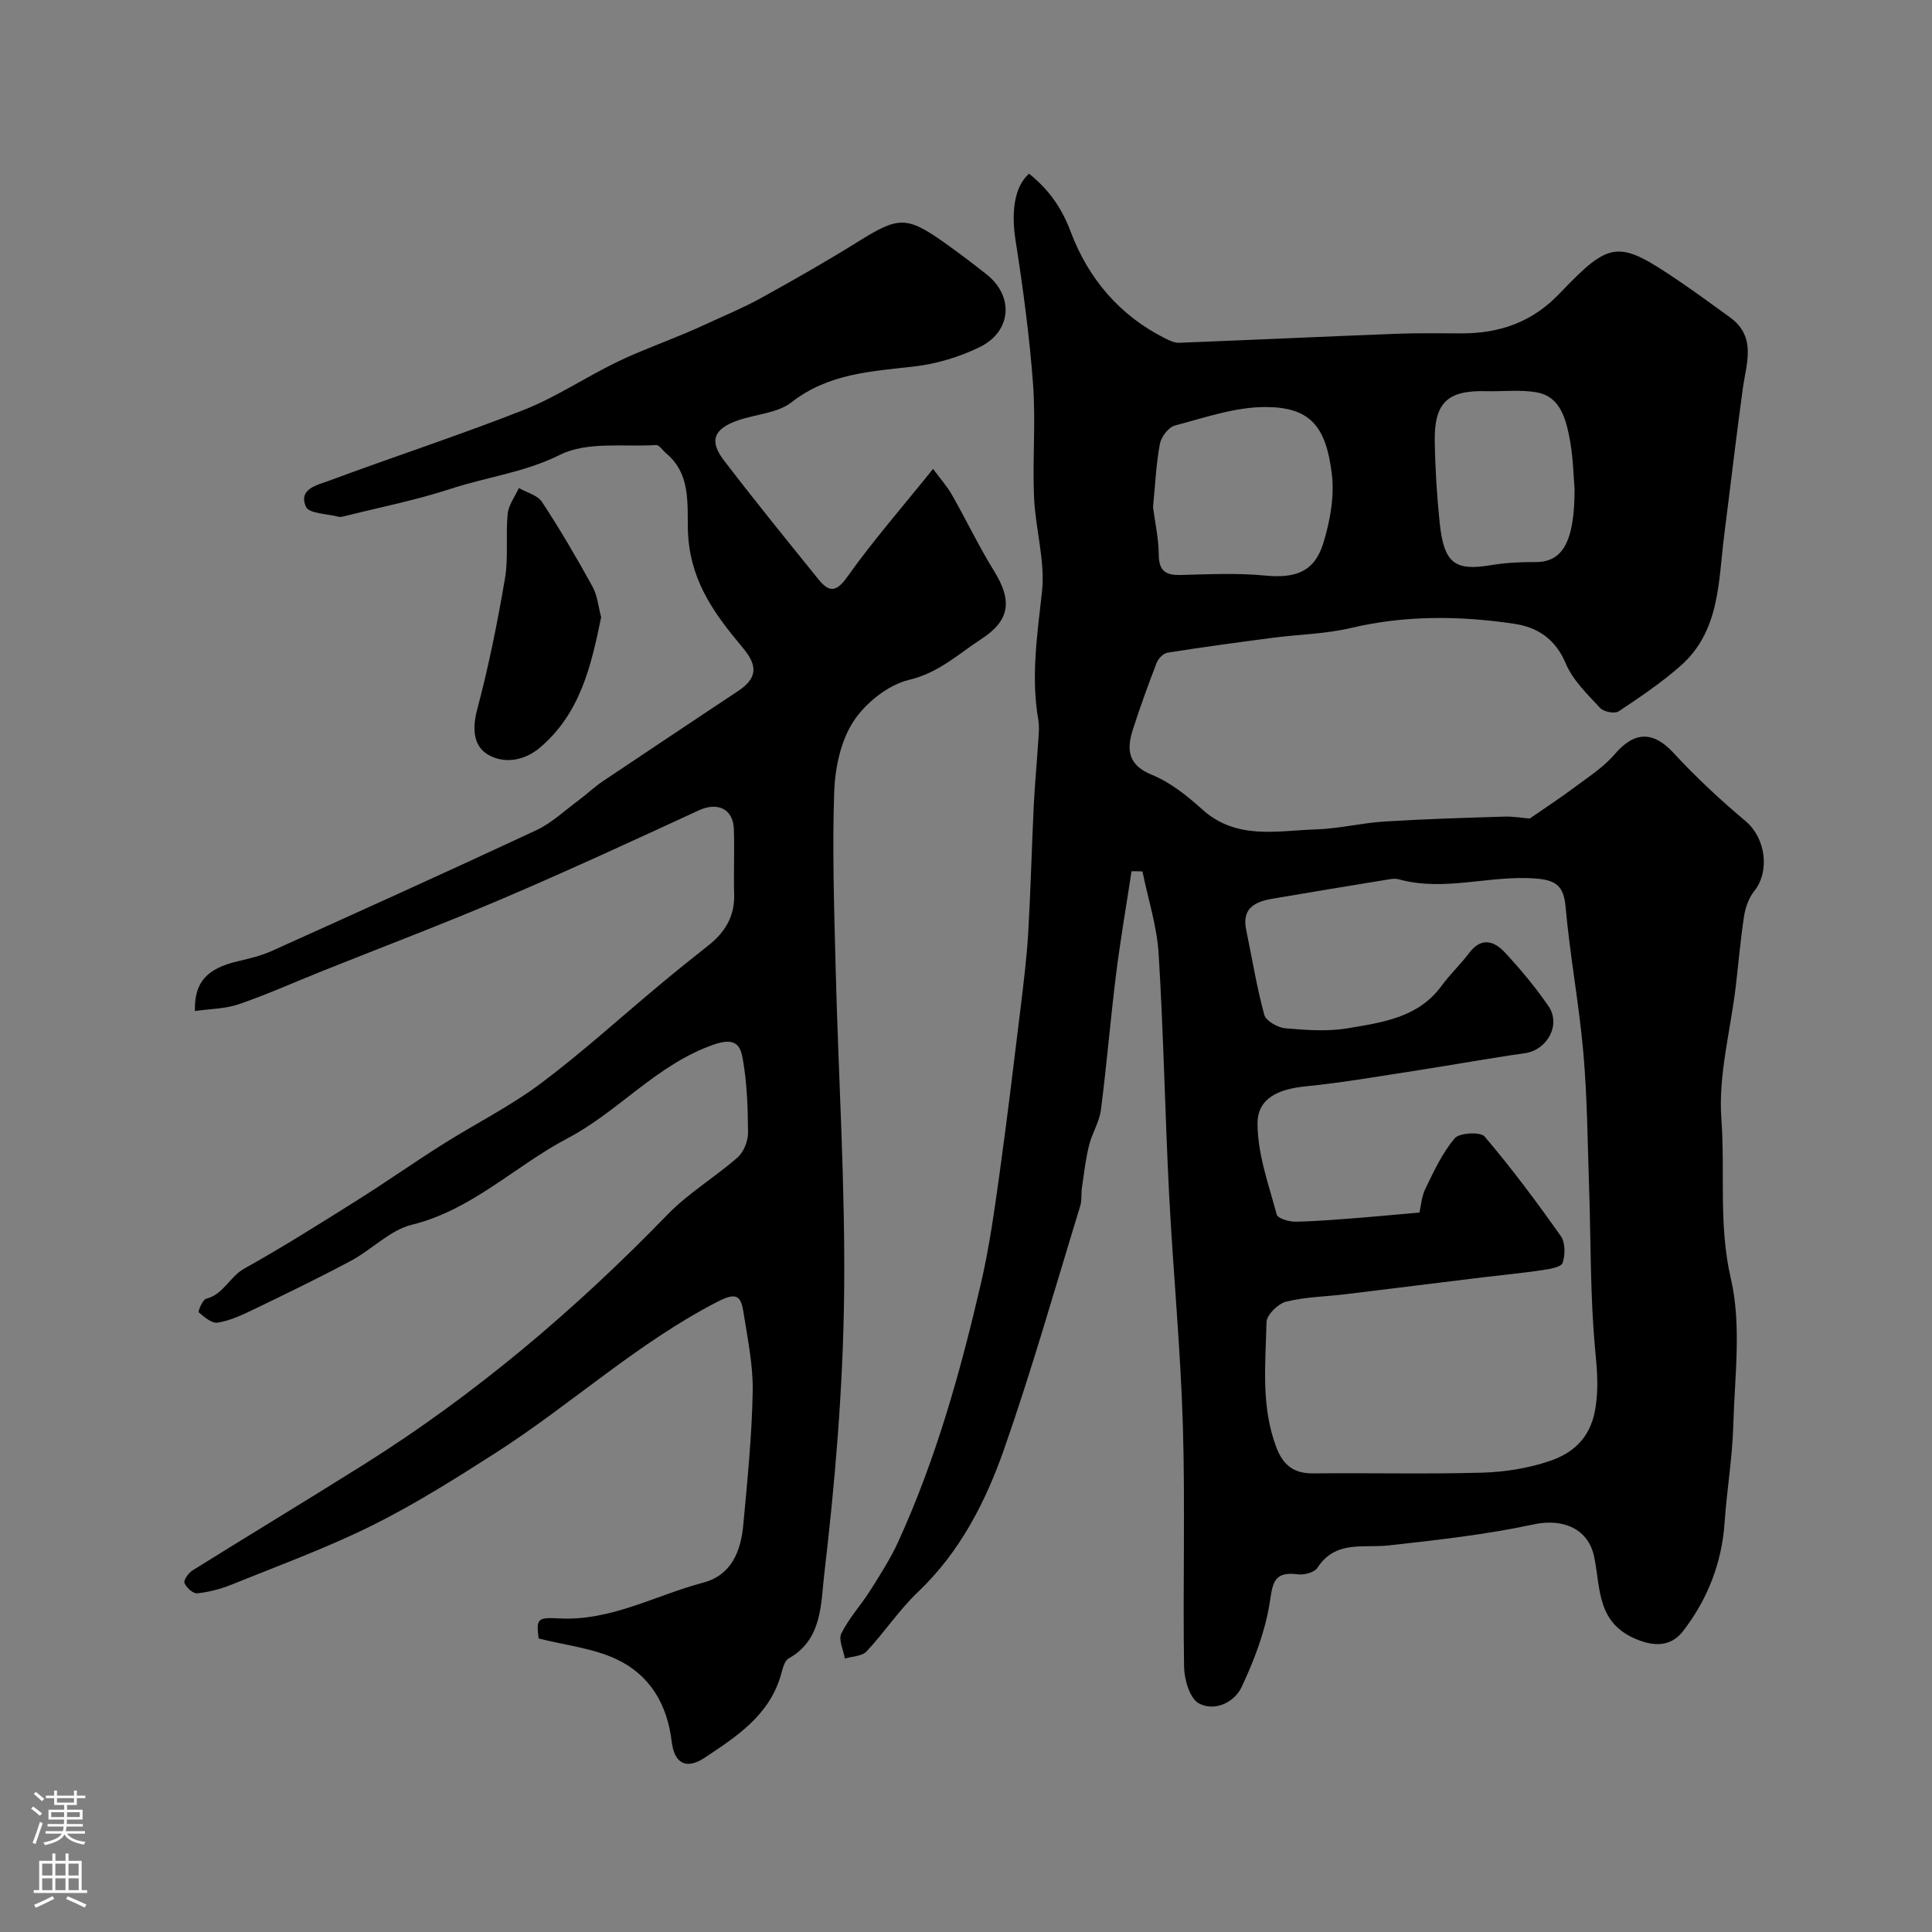
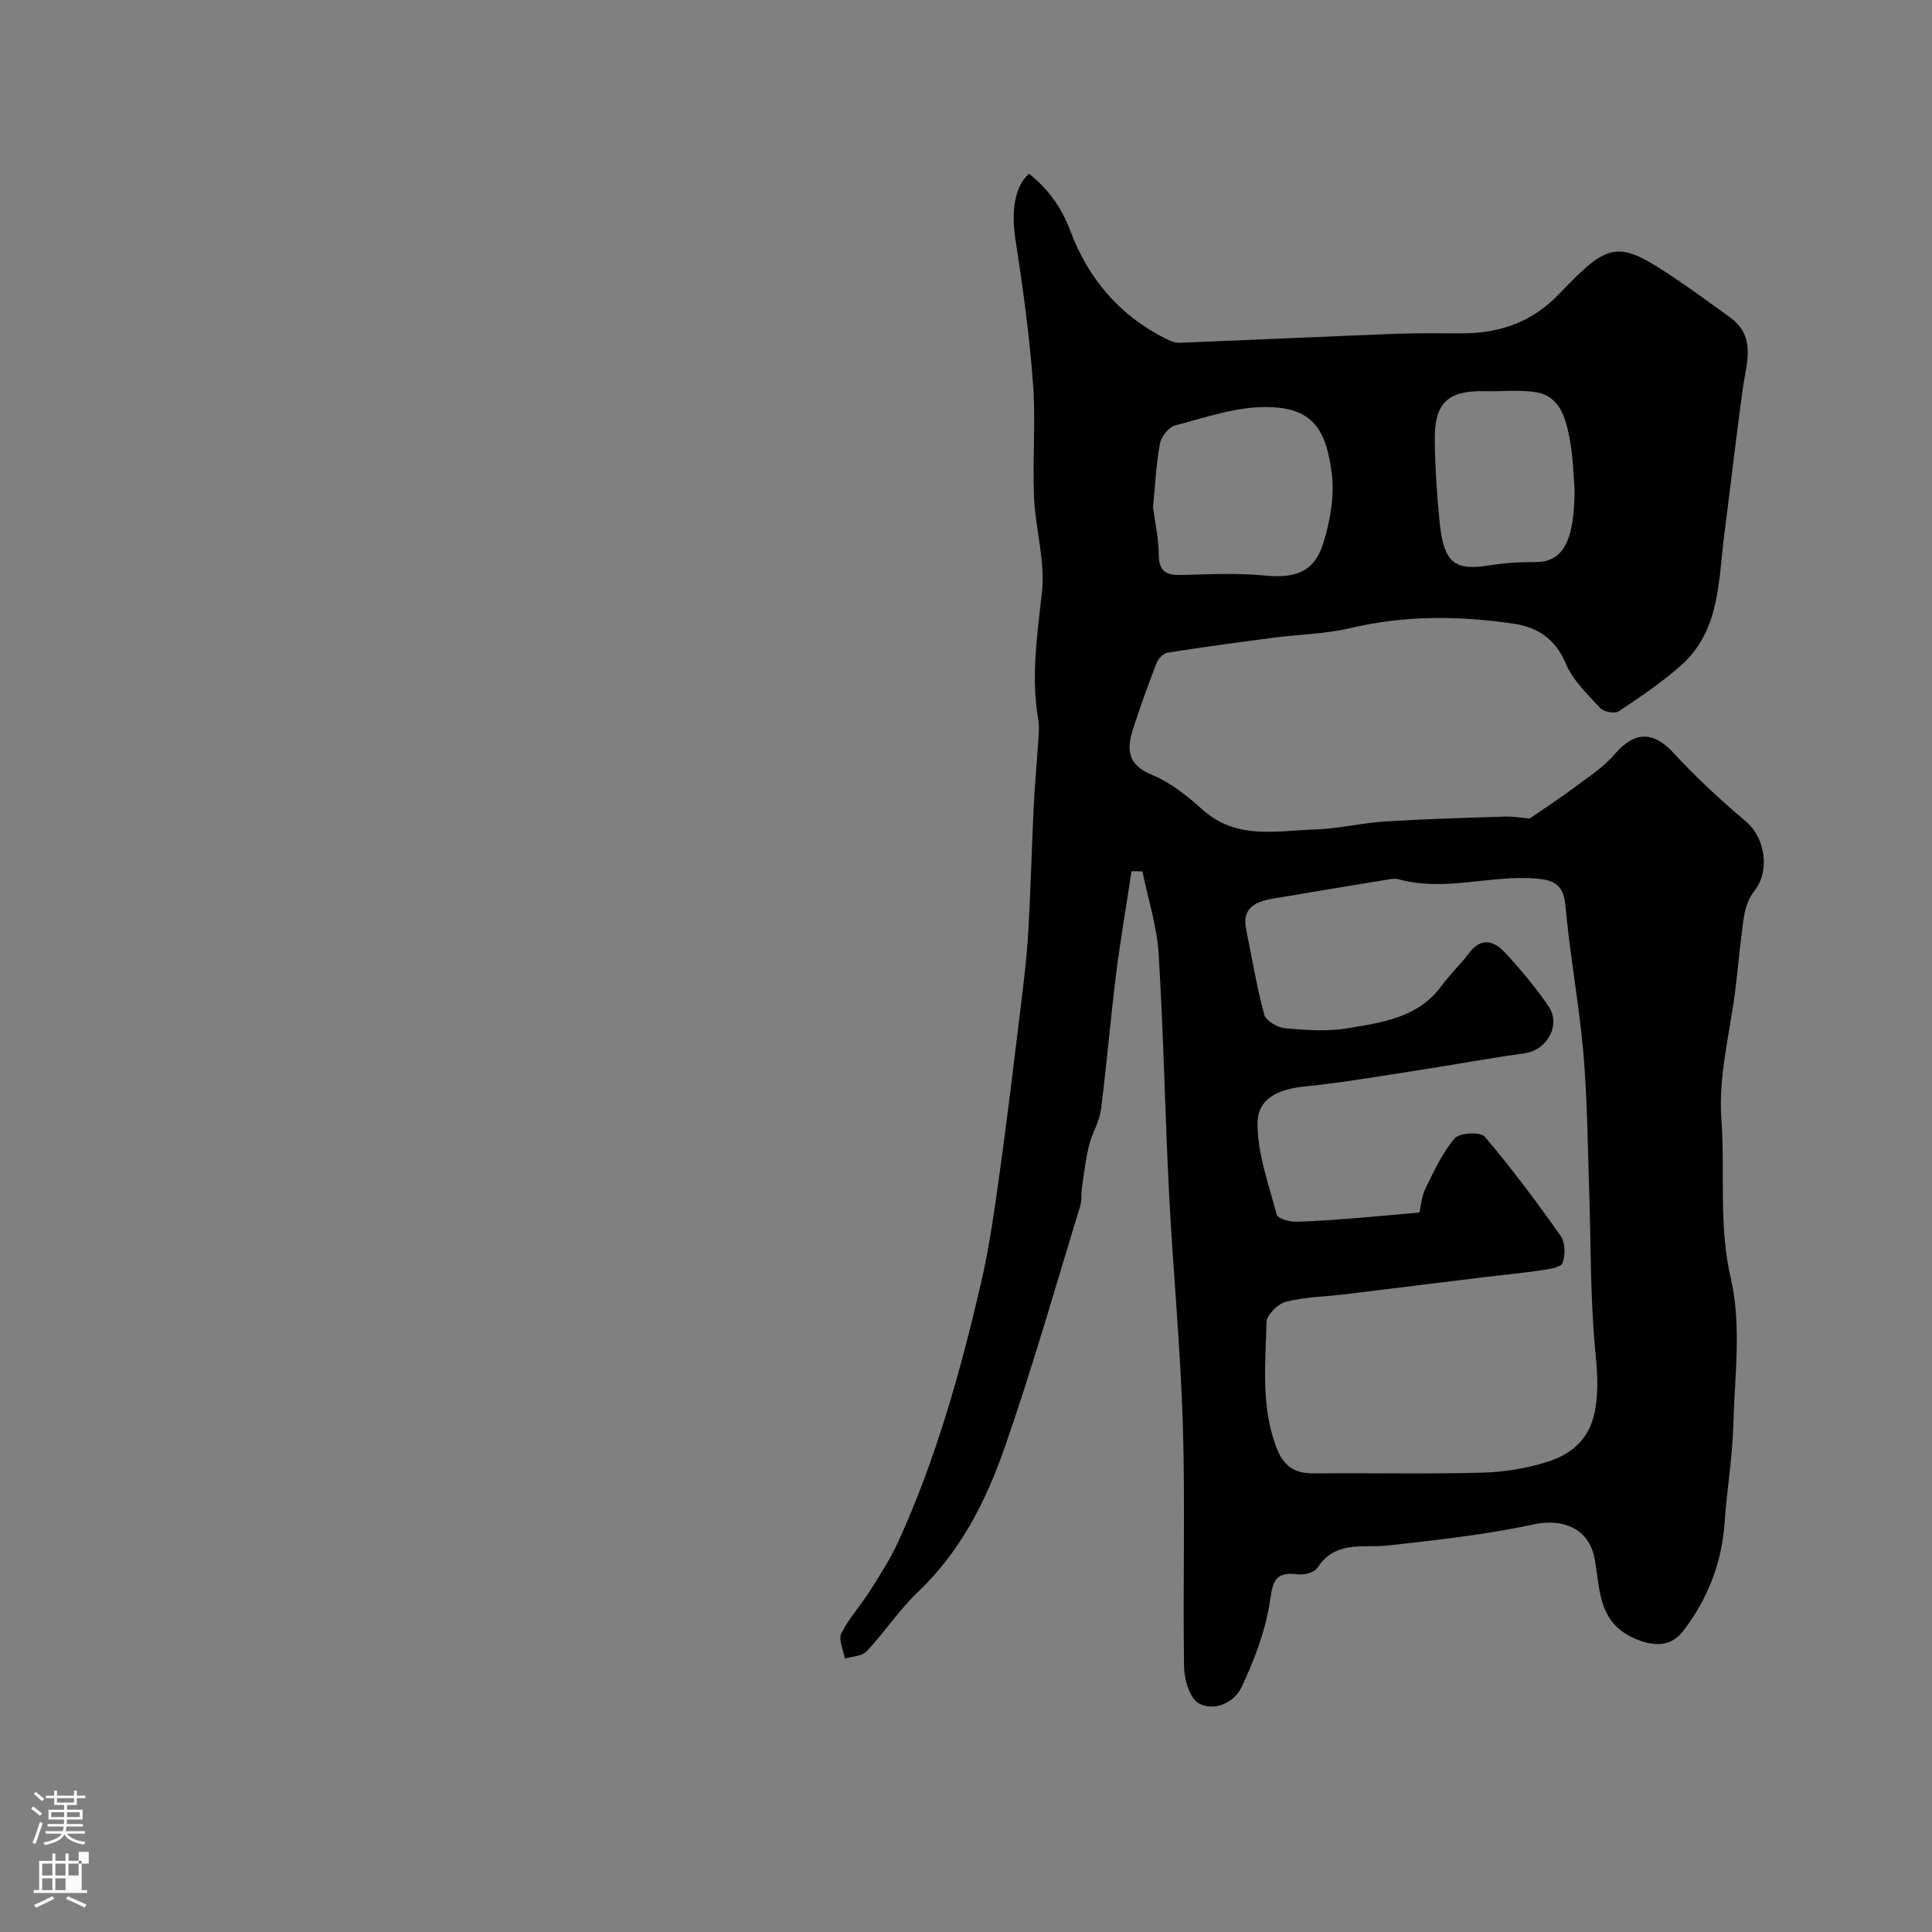
<svg xmlns="http://www.w3.org/2000/svg" enable-background="new 0 0 400 400" viewBox="0 0 400 400">
  <rect x="0" y="0" width="400" height="400" fill="#808080" stroke="none" />
  <g fill="#010000">
    <path d="m234.27 180.39c-1.09 7.18-2.33 14.34-3.23 21.55-1.15 9.27-1.91 18.59-3.11 27.85-.33 2.52-1.84 4.86-2.46 7.36-.7 2.84-1.03 5.77-1.46 8.67-.19 1.3 0 2.7-.38 3.93-5.15 16.78-9.94 33.69-15.73 50.24-3.84 10.97-9.15 21.35-17.87 29.64-3.9 3.71-6.92 8.34-10.62 12.28-.95 1.01-2.97 1.01-4.49 1.48-.29-1.76-1.37-3.92-.73-5.21 1.58-3.17 4.08-5.87 5.99-8.9 2.07-3.28 4.19-6.58 5.8-10.1 7.85-17.2 12.91-35.33 17.16-53.67 1.72-7.44 2.76-15.05 3.82-22.62 1.6-11.51 2.98-23.06 4.39-34.6.61-5.05 1.23-10.1 1.53-15.17.51-8.77.73-17.57 1.15-26.34.21-4.27.62-8.54.89-12.81.1-1.66.32-3.38.04-4.99-1.53-8.89-.21-17.58.77-26.43.7-6.38-1.36-13.02-1.64-19.57-.34-7.82.37-15.7-.21-23.49-.74-9.95-2.08-19.86-3.62-29.72-.9-5.77-.31-11.07 2.79-13.81 3.97 3.18 6.71 6.91 8.6 11.96 3.64 9.72 10.16 17.46 19.71 22.2.85.42 1.84.88 2.75.85 15.04-.59 30.07-1.29 45.11-1.87 4.49-.17 9-.07 13.5-.08 7.86-.01 14.54-2.34 20.2-8.28 10.59-11.1 12.14-11.08 24.8-2.49 3.51 2.38 6.92 4.91 10.37 7.39 5.68 4.08 3.46 9.55 2.73 14.86-1.38 10.05-2.54 20.14-3.83 30.21-1.24 9.63-.85 19.9-9.01 27.11-3.98 3.51-8.43 6.52-12.86 9.46-.81.54-3.09.1-3.83-.7-2.64-2.86-5.66-5.74-7.12-9.22-2.14-5.09-5.87-7.51-10.7-8.22-11.29-1.67-22.57-1.78-33.84.89-5.22 1.23-10.71 1.31-16.06 2.01-7.3.95-14.59 1.94-21.85 3.09-.86.14-1.91 1.22-2.25 2.1-1.75 4.54-3.41 9.12-4.9 13.75-1.33 4.13-1.14 7.37 3.9 9.43 3.83 1.56 7.32 4.35 10.44 7.17 7.08 6.39 15.47 4.4 23.55 4.14 4.73-.15 9.41-1.33 14.14-1.63 8.26-.52 16.53-.76 24.8-1.02 1.92-.06 3.86.28 5.31.4 3.15-2.18 6.24-4.19 9.18-6.39 2.91-2.18 6.09-4.2 8.41-6.92 4.11-4.81 8.01-4.82 12.22-.24 4.63 5.04 9.71 9.72 14.94 14.14 4.06 3.43 5.05 10.3 1.73 14.44-1.12 1.4-1.82 3.37-2.1 5.18-.75 4.85-1.15 9.75-1.73 14.63-1.09 9.12-3.63 18.34-2.97 27.33.81 10.99-.62 21.97 1.97 33.11 2.24 9.64.78 20.21.5 30.36-.19 6.71-1.34 13.4-1.8 20.11-.57 8.39-3.55 15.93-8.56 22.43-1.7 2.21-4.33 3.67-8.84 2.07-9.17-3.26-8.22-10.68-9.59-17.34-1.21-5.89-6.47-8.07-12.49-6.78-9.88 2.12-19.99 3.24-30.05 4.36-5.29.59-11.04-1.14-14.77 4.64-.62.95-2.74 1.53-4.03 1.35-5.45-.76-5.24 2.41-5.95 6.48-1 5.77-3.19 11.46-5.69 16.8-1.54 3.3-5.62 5.16-8.86 3.45-1.88-.99-3.04-4.94-3.08-7.58-.27-16.66.25-33.34-.25-49.99-.48-15.98-2.03-31.93-2.85-47.91-.85-16.59-1.14-33.2-2.17-49.77-.36-5.72-2.19-11.34-3.35-17.01-.76-.05-1.51-.04-2.26-.03zm59.62 70.65c.28-1.21.41-3.25 1.23-4.94 1.76-3.63 3.5-7.41 6.07-10.43.97-1.15 5.33-1.38 6.19-.36 5.59 6.58 10.78 13.53 15.76 20.6.95 1.34.95 3.9.38 5.56-.3.89-2.71 1.27-4.22 1.5-4.03.6-8.1.98-12.15 1.47-9.57 1.17-19.14 2.37-28.71 3.53-4.07.49-8.24.54-12.18 1.53-1.66.42-4.01 2.73-4.04 4.23-.21 8.69-1.18 17.49 2.05 25.97 1.4 3.66 3.61 5.39 7.61 5.35 11.66-.12 23.33.17 34.98-.15 4.68-.13 9.51-.91 13.93-2.39 4.78-1.61 8.36-4.64 9.44-10.49.8-4.38.44-8.28.03-12.6-1.05-11.19-.87-22.5-1.26-33.76-.31-9.26-.38-18.55-1.19-27.77-.89-10.07-2.77-20.05-3.67-30.11-.38-4.26-1.88-5.53-6.03-5.88-9.54-.8-19.03 2.8-28.55.14-.62-.17-1.34-.09-1.99.02-8.05 1.32-16.1 2.63-24.13 4.01-3.52.61-6.36 1.9-5.44 6.39 1.22 5.9 2.18 11.86 3.76 17.65.35 1.27 2.77 2.64 4.34 2.78 4.3.38 8.75.71 12.96 0 7.14-1.21 14.59-2.18 19.42-8.81 1.74-2.38 3.93-4.43 5.71-6.79 2.54-3.38 5.21-2.45 7.43-.04 3.22 3.48 6.31 7.16 8.98 11.07 2.65 3.88-.29 9.09-4.91 9.74-7.26 1.02-14.48 2.35-21.73 3.47-7.91 1.22-15.8 2.6-23.75 3.4-5.38.54-9.81 2.38-9.85 7.57-.04 6.33 2.3 12.7 3.97 18.96.22.81 2.57 1.51 3.92 1.48 4.6-.09 9.19-.5 13.79-.85 3.64-.3 7.29-.65 11.85-1.05zm-55.17-146.03c.4 3.06 1.16 6.46 1.19 9.86s1.48 4.25 4.56 4.17c5.81-.14 11.66-.44 17.42.12 6.24.61 10.21-.7 12.07-6.65 1.42-4.57 2.35-9.72 1.78-14.4-1.22-10.03-4.62-13.76-13.58-13.84-6.3-.05-12.66 2.19-18.89 3.82-1.33.35-2.86 2.35-3.13 3.81-.78 4.17-.96 8.45-1.42 13.11zm87.28-3.77c-.22-2.36-.26-6.85-1.16-11.16-.79-3.78-2.04-8.02-6.64-8.84-3.41-.61-6.99-.16-10.5-.25-7.98-.22-10.78 2.35-10.65 10.4.09 5.59.44 11.19 1.01 16.75.88 8.49 3.1 10.13 10.63 8.87 3.01-.5 6.11-.66 9.17-.64 5.55.05 8.14-3.98 8.14-15.13z" />
-     <path d="m40.36 209.32c-.17-6 2.53-8.83 8.92-10.31 2.35-.55 4.75-1.12 6.94-2.1 18.29-8.25 36.59-16.51 54.77-25 3.2-1.49 5.9-4.07 8.78-6.2 1.71-1.27 3.26-2.76 5.02-3.95 9.34-6.28 18.72-12.49 28.08-18.73 4.04-2.69 3.95-5.29.95-8.88-5.52-6.61-10.52-13.15-11.31-22.75-.47-5.64 1.08-12.83-4.56-17.51-.72-.6-1.45-1.79-2.12-1.75-6.7.41-14.28-.77-19.86 2.01-7.37 3.68-15.18 4.6-22.68 7.06-7.24 2.37-14.77 3.85-22.17 5.71-.32.08-.69.15-.99.07-2.36-.62-6.15-.64-6.78-2.06-1.67-3.74 2.42-4.52 4.75-5.39 13.41-4.99 27.04-9.43 40.34-14.67 6.64-2.62 12.69-6.7 19.14-9.84 4.63-2.25 9.5-4.01 14.25-6.01 1.59-.67 3.17-1.36 4.73-2.09 3.65-1.7 7.4-3.23 10.92-5.18 6.8-3.76 13.57-7.6 20.16-11.71 8.36-5.22 10.03-5.36 17.91.21 2.94 2.08 5.8 4.27 8.63 6.49 5.8 4.54 5.32 11.9-1.43 15.17-4.16 2.01-8.85 3.43-13.44 3.96-8.96 1.03-17.78 1.44-25.44 7.42-2.87 2.24-7.31 2.45-10.99 3.71-5.09 1.74-6.13 4.23-3.02 8.29 6.37 8.33 12.98 16.47 19.57 24.63 2.06 2.54 3.55 2.95 5.96-.44 5.29-7.46 11.35-14.39 17.79-22.4 1.54 2.09 2.94 3.64 3.94 5.42 2.97 5.23 5.57 10.68 8.73 15.79 3.79 6.14 3.21 10.18-2.67 14.01-4.78 3.11-8.82 7-14.94 8.45-4.37 1.04-9.04 4.77-11.55 8.62-2.64 4.05-3.81 9.65-3.98 14.62-.41 12.11 0 24.26.3 36.39.57 22.7 2.04 45.4 1.75 68.09-.25 19.24-1.88 38.53-4.13 57.65-.68 5.82-.38 13.39-7.34 17.24-.9.5-1.26 2.19-1.61 3.41-2.38 8.36-9.19 12.77-15.77 17.14-3.78 2.52-6.3 1.24-6.84-3.31-.92-7.8-4.57-13.85-11.44-17.08-4.9-2.3-10.61-2.89-16.12-4.29-.47-4-.34-4.41 4.17-4.16 10.76.61 19.99-4.78 29.91-7.4 5.85-1.55 7.8-6.51 8.3-11.95.84-9.18 1.78-18.38 1.95-27.59.1-5.51-1.07-11.06-1.93-16.55-.5-3.18-1.38-4.11-5.2-2.15-16.71 8.56-30.45 21.36-46.1 31.38-8.34 5.34-16.77 10.65-25.62 15.05-9.4 4.66-19.33 8.28-29.08 12.23-2.25.91-4.69 1.54-7.09 1.79-.85.09-2.24-1.19-2.63-2.15-.23-.56.83-2.06 1.65-2.58 11.73-7.32 23.57-14.46 35.28-21.81 23.27-14.59 44.03-32.22 63.13-51.92 4.3-4.43 9.78-7.68 14.45-11.78 1.27-1.11 2.17-3.36 2.17-5.08-.02-5.09-.2-10.24-1.07-15.23-.47-2.66-1.29-4.72-6.07-3.05-11.81 4.15-19.68 13.86-30.22 19.39-10.88 5.72-19.77 14.84-32.27 17.91-4.51 1.11-8.24 5.13-12.54 7.43-6.69 3.58-13.54 6.89-20.38 10.19-2.32 1.12-4.77 2.24-7.27 2.64-1.2.19-2.77-1.17-3.9-2.14-.19-.17.78-2.61 1.52-2.8 3.62-.92 4.87-4.56 7.9-6.25 7.97-4.44 15.7-9.33 23.43-14.18 5.93-3.73 11.67-7.77 17.59-11.51 6.75-4.26 13.98-7.87 20.35-12.63 8.59-6.43 16.55-13.7 24.81-20.57 3.27-2.73 6.59-5.4 9.94-8.04 3.42-2.7 5.44-6.01 5.31-10.54-.13-4.5.09-9-.06-13.5-.14-4.24-3.39-5.69-7.25-3.91-13.43 6.2-26.86 12.4-40.46 18.21-12.42 5.3-25.05 10.08-37.59 15.1-5.73 2.29-11.36 4.83-17.19 6.83-2.81.97-5.99.96-9.09 1.41z" />
-     <path d="m124.46 127.8c-2.09 10.22-4.37 19.89-12.6 26.93-3.29 2.81-7.33 3.39-10.58 1.65-3.28-1.76-3.57-5.43-2.48-9.51 2.38-8.92 4.2-18.01 5.75-27.11.74-4.36.12-8.94.56-13.38.18-1.84 1.51-3.56 2.31-5.34 1.63.94 3.87 1.47 4.79 2.88 3.73 5.67 7.17 11.54 10.44 17.49 1.06 1.91 1.25 4.3 1.81 6.39z" />
  </g>
  <path d="m6.44 374.46.42-.45c.65.47 1.27.95 1.85 1.44l-.45.49c-.65-.56-1.25-1.06-1.82-1.48m.93 7.33-.63-.26c.55-1.36 1.05-2.8 1.52-4.33.19.1.38.19.59.27-.46 1.29-.95 2.73-1.48 4.32m-.38-10.38.44-.42c.43.34 1.01.82 1.74 1.44l-.49.49c-.53-.51-1.09-1.01-1.69-1.51m2.5.35h1.72v-1.04h.59v1.04h3.52v-1.04h.59v1.04h1.75v.53h-1.75v1.42h-2.03v.97h3.22v2.03h-3.24c0 .35-.01.66-.03.93h3.32v.53h-3.37c-.03.27-.08.58-.15.94h3.96v.53h-3.71c.67.92 1.93 1.48 3.79 1.68-.13.24-.23.44-.29.59-2.13-.38-3.48-1.08-4.04-2.12-.43.97-1.77 1.72-4.03 2.23-.09-.19-.2-.37-.33-.55 2.1-.42 3.37-1.03 3.81-1.83h-3.36v-.53h3.58c.08-.29.13-.61.16-.94h-3.33v-.53h3.39c.02-.27.04-.58.04-.93h-3.23v-2.03h3.25v-.97h-2.07v-1.42h-1.73zm1.12 3.44v1h2.65c.01-.3.02-.44.01-.4v-.25-.35zm1.19-2h3.52v-.91h-3.52zm4.71 2h-2.63v.59c0 .15-.01.28-.01.4h2.64z" fill="#fbfafc" />
-   <path d="m13.56 383.74h.63v1.52h2.72v6.07h1.13v.6h-11.06v-.6h1.13v-6.07h2.73v-1.52h.63v1.52h2.1v-1.52zm-2.69 8.83.38.56c-1.24.63-2.53 1.25-3.85 1.85-.1-.21-.21-.42-.34-.63 1.36-.55 2.63-1.15 3.81-1.78m-2.13-4.27h2.1v-2.45h-2.1zm0 3.04h2.1v-2.46h-2.1zm2.72-3.04h2.1v-2.45h-2.1zm0 3.04h2.1v-2.46h-2.1zm6.07 3.6c-1.41-.71-2.7-1.3-3.86-1.78l.35-.56c1.45.62 2.75 1.19 3.88 1.72zm-1.25-9.09h-2.1v2.45h2.1zm-2.09 5.49h2.1v-2.45h-2.1z" fill="#fbfafc" />
+   <path d="m13.56 383.74h.63v1.52h2.72v6.07h1.13v.6h-11.06v-.6h1.13v-6.07h2.73v-1.52h.63v1.52h2.1v-1.52zm-2.69 8.83.38.56c-1.24.63-2.53 1.25-3.85 1.85-.1-.21-.21-.42-.34-.63 1.36-.55 2.63-1.15 3.81-1.78m-2.13-4.27h2.1v-2.45h-2.1zm0 3.04h2.1v-2.46h-2.1zm2.72-3.04h2.1v-2.45h-2.1zm0 3.04h2.1v-2.46h-2.1zm6.07 3.6c-1.41-.71-2.7-1.3-3.86-1.78l.35-.56c1.45.62 2.75 1.19 3.88 1.72zm-1.25-9.09h-2.1v2.45h2.1zh2.1v-2.45h-2.1z" fill="#fbfafc" />
</svg>